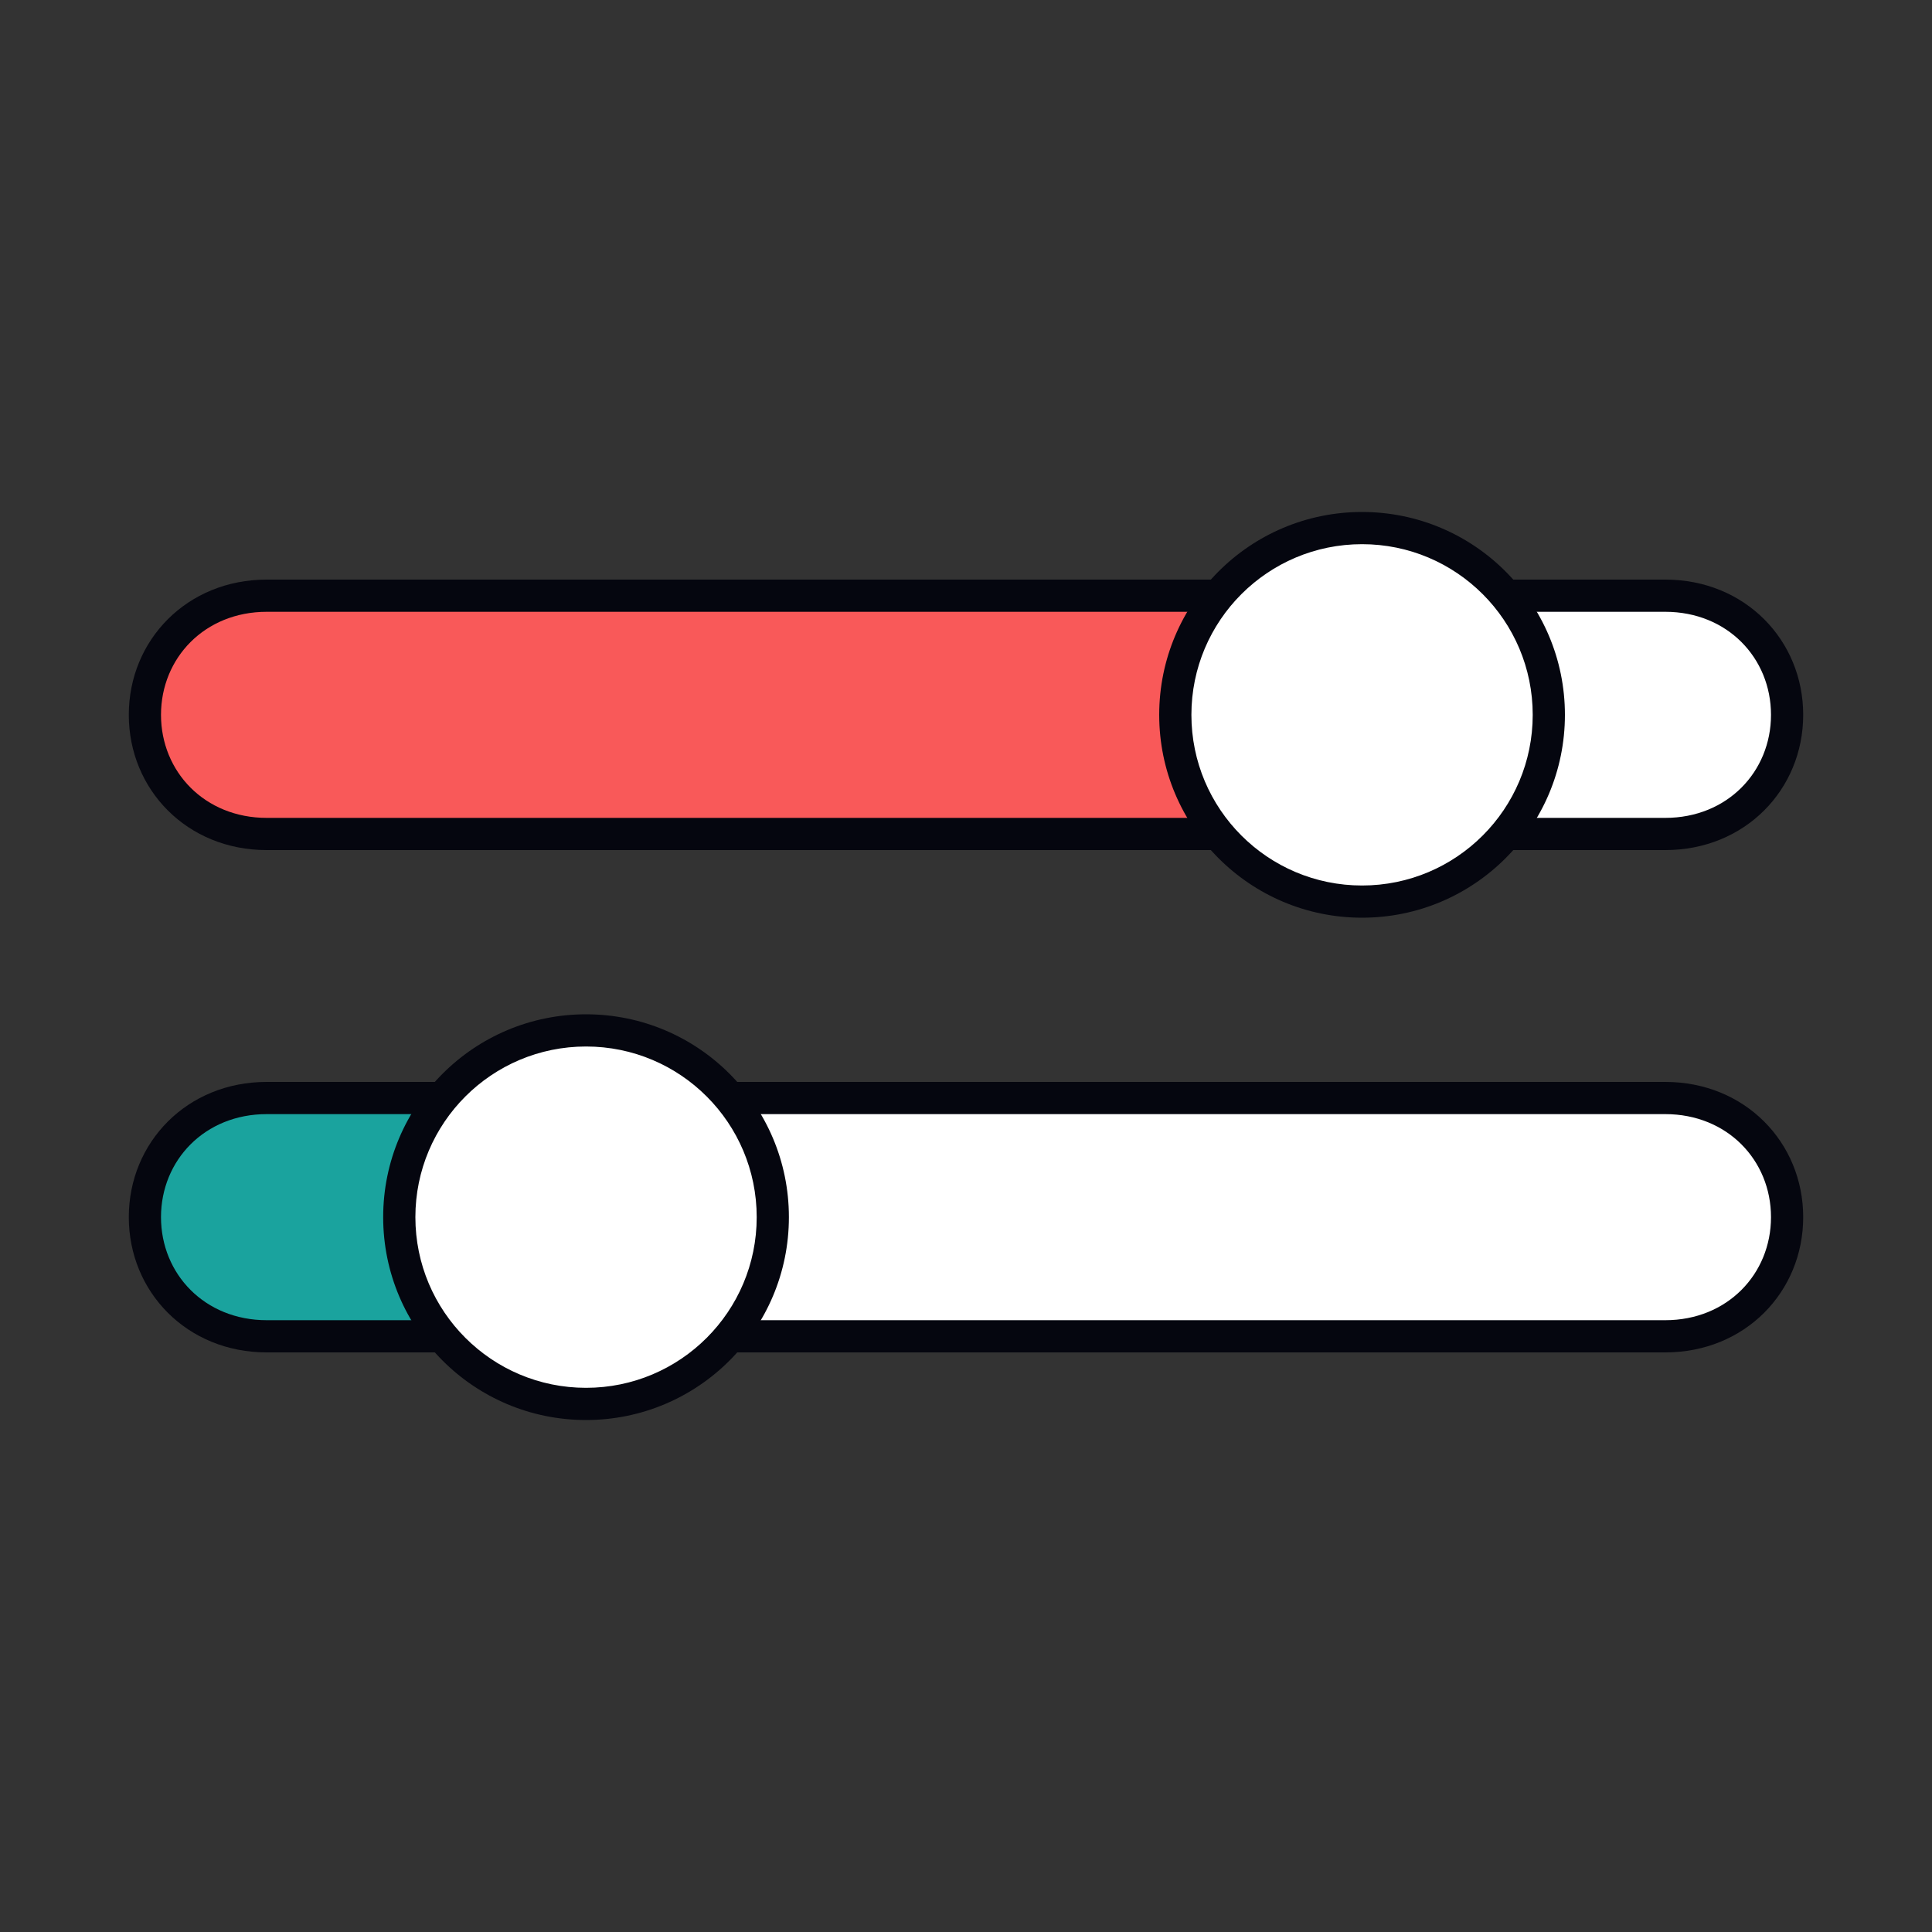
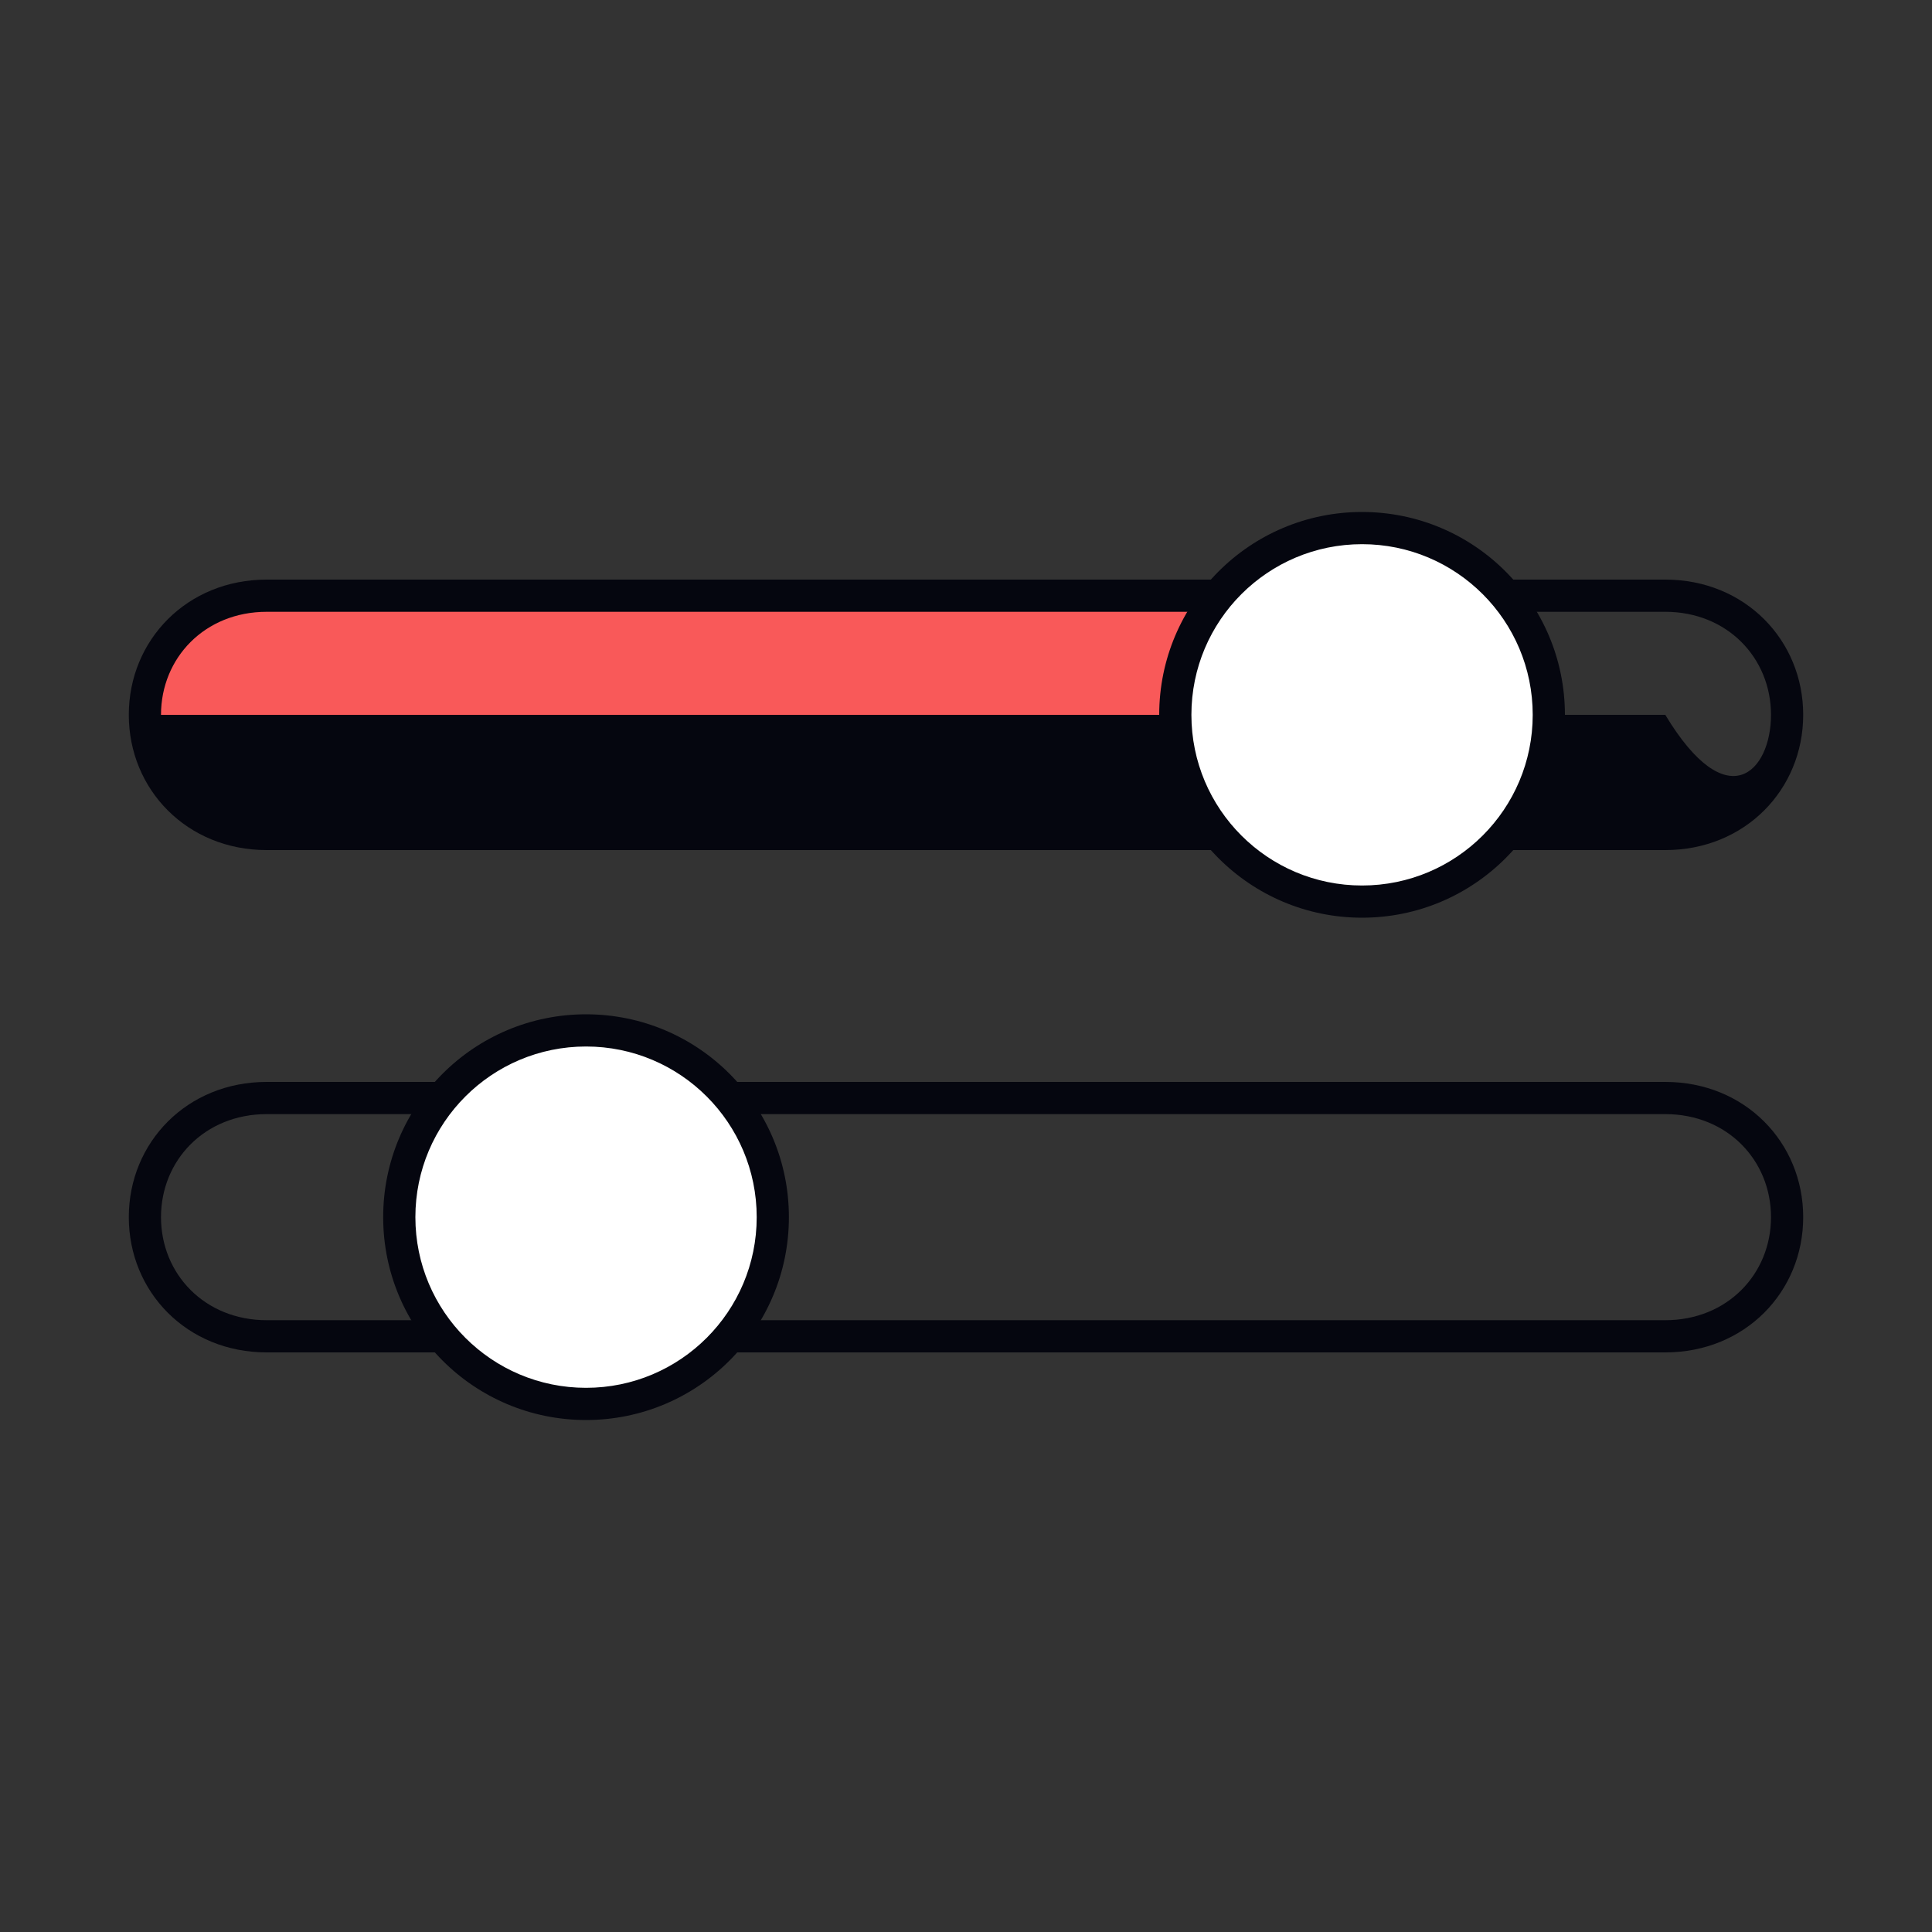
<svg xmlns="http://www.w3.org/2000/svg" width="600" height="600" viewBox="0 0 600 600" fill="none">
  <rect x="0" y="0" width="600" height="600" fill="#333333" stroke="none" />
-   <path d="M553 222C553 198.804 536.468 182 513.817 182H109.986C87.335 182 45 198.804 45 222C45 245.196 87.335 262 109.986 262H513.817C536.468 262 553 245.196 553 222Z" fill="white" />
  <path d="M422 222C422 198.804 409.731 182 392.921 182H93.228C76.418 182 45 198.804 45 222C45 245.196 76.418 262 93.228 262H392.921C409.731 262 422 245.196 422 222Z" fill="#F95959" />
-   <path fill-rule="evenodd" clip-rule="evenodd" d="M517.172 190H82.828C63.578 190 50 204.341 50 222C50 239.659 63.578 254 82.828 254H517.172C536.422 254 550 239.659 550 222C550 204.341 536.422 190 517.172 190ZM82.828 180C58.07 180 40 198.804 40 222C40 245.196 58.07 264 82.828 264H517.172C541.93 264 560 245.196 560 222C560 198.804 541.93 180 517.172 180H82.828Z" fill="#05060F" />
+   <path fill-rule="evenodd" clip-rule="evenodd" d="M517.172 190H82.828C63.578 190 50 204.341 50 222H517.172C536.422 254 550 239.659 550 222C550 204.341 536.422 190 517.172 190ZM82.828 180C58.07 180 40 198.804 40 222C40 245.196 58.07 264 82.828 264H517.172C541.93 264 560 245.196 560 222C560 198.804 541.93 180 517.172 180H82.828Z" fill="#05060F" />
  <path d="M365 222C365 189.967 390.967 164 423 164C455.033 164 481 189.967 481 222C481 254.033 455.033 280 423 280C390.967 280 365 254.033 365 222Z" fill="white" />
  <path fill-rule="evenodd" clip-rule="evenodd" d="M360 222C360 187.206 388.206 159 423 159C457.794 159 486 187.206 486 222C486 256.794 457.794 285 423 285C388.206 285 360 256.794 360 222ZM423 169C393.729 169 370 192.729 370 222C370 251.271 393.729 275 423 275C452.271 275 476 251.271 476 222C476 192.729 452.271 169 423 169Z" fill="#05060F" />
-   <path d="M553 378C553 354.804 536.468 344 513.817 344H109.986C87.335 344 45 354.804 45 378C45 401.196 87.335 413 109.986 413H513.817C536.468 413 553 401.196 553 378Z" fill="white" />
-   <path d="M217 378C217 354.804 211.402 344 203.733 344H67.003C59.334 344 45 354.804 45 378C45 401.196 59.334 413 67.003 413H203.733C211.402 413 217 401.196 217 378Z" fill="#1AA39E" />
  <path fill-rule="evenodd" clip-rule="evenodd" d="M517.172 346H82.828C63.578 346 50 360.341 50 378C50 395.659 63.578 410 82.828 410H517.172C536.422 410 550 395.659 550 378C550 360.341 536.422 346 517.172 346ZM82.828 336C58.07 336 40 354.804 40 378C40 401.196 58.07 420 82.828 420H517.172C541.93 420 560 401.196 560 378C560 354.804 541.93 336 517.172 336H82.828Z" fill="#05060F" />
  <path d="M124 378C124 345.967 149.967 320 182 320C214.033 320 240 345.967 240 378C240 410.033 214.033 436 182 436C149.967 436 124 410.033 124 378Z" fill="white" />
  <path fill-rule="evenodd" clip-rule="evenodd" d="M119 378C119 343.206 147.206 315 182 315C216.794 315 245 343.206 245 378C245 412.794 216.794 441 182 441C147.206 441 119 412.794 119 378ZM182 325C152.729 325 129 348.729 129 378C129 407.271 152.729 431 182 431C211.271 431 235 407.271 235 378C235 348.729 211.271 325 182 325Z" fill="#05060F" />
</svg>